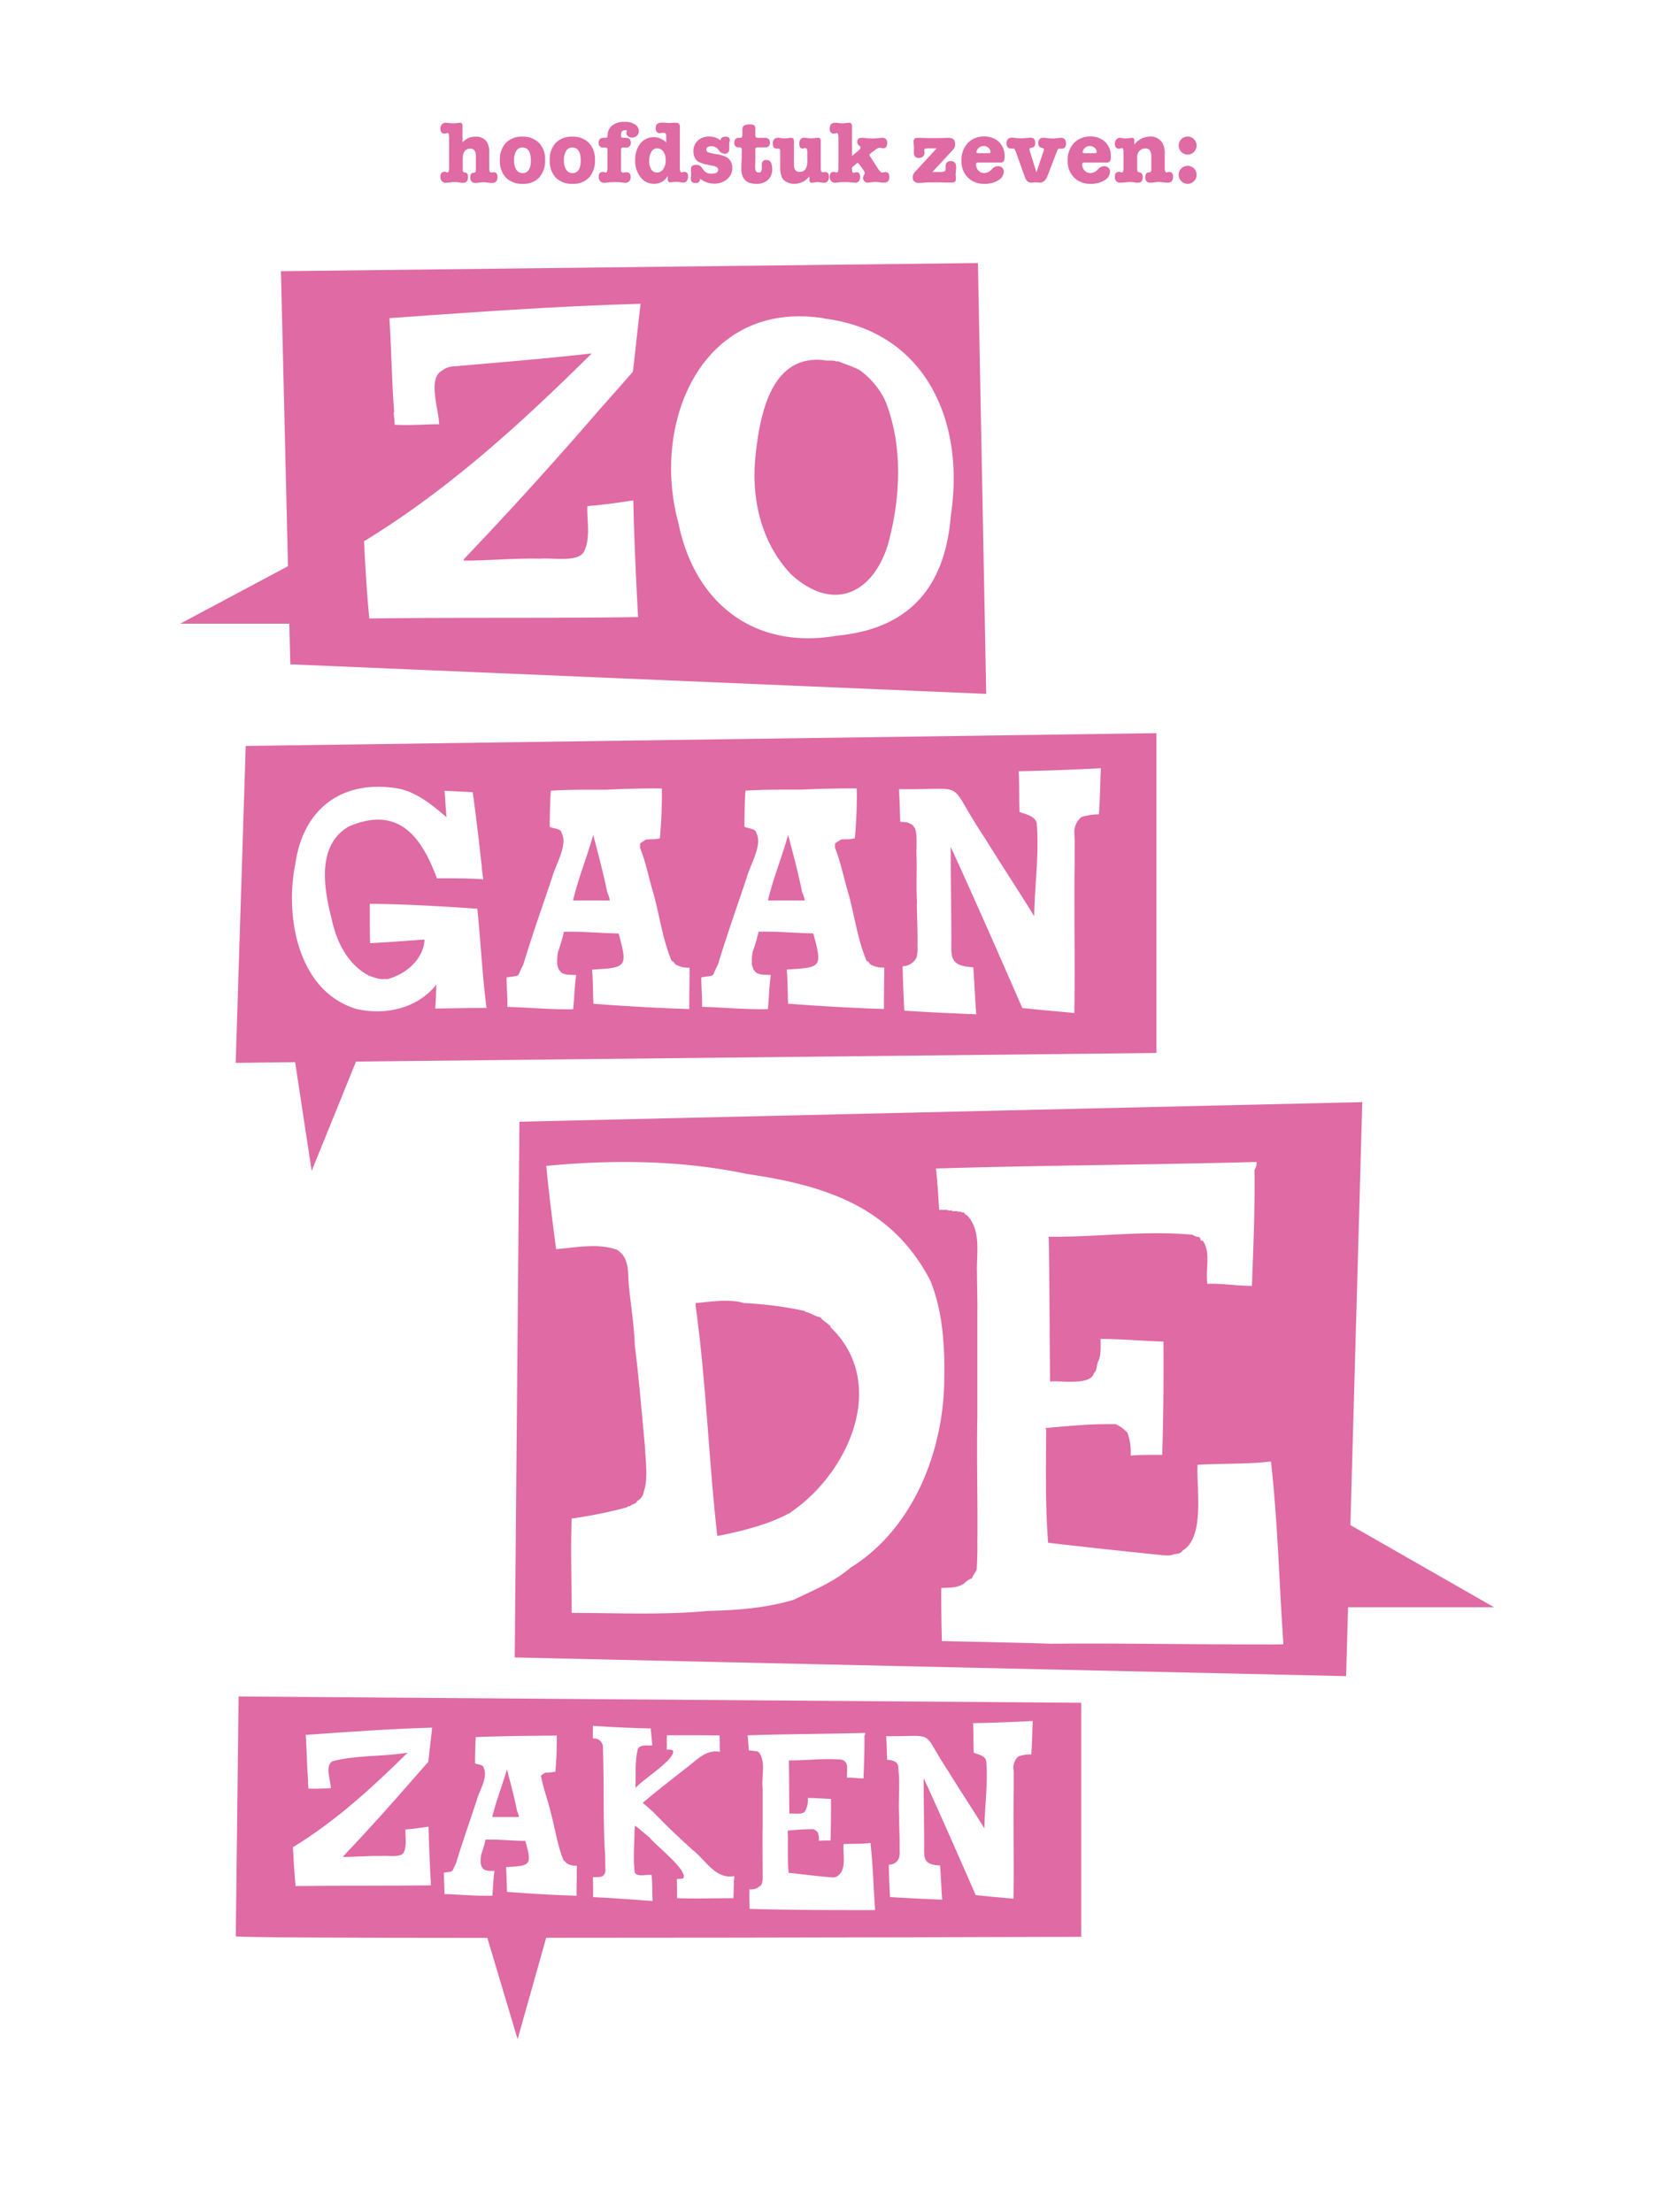
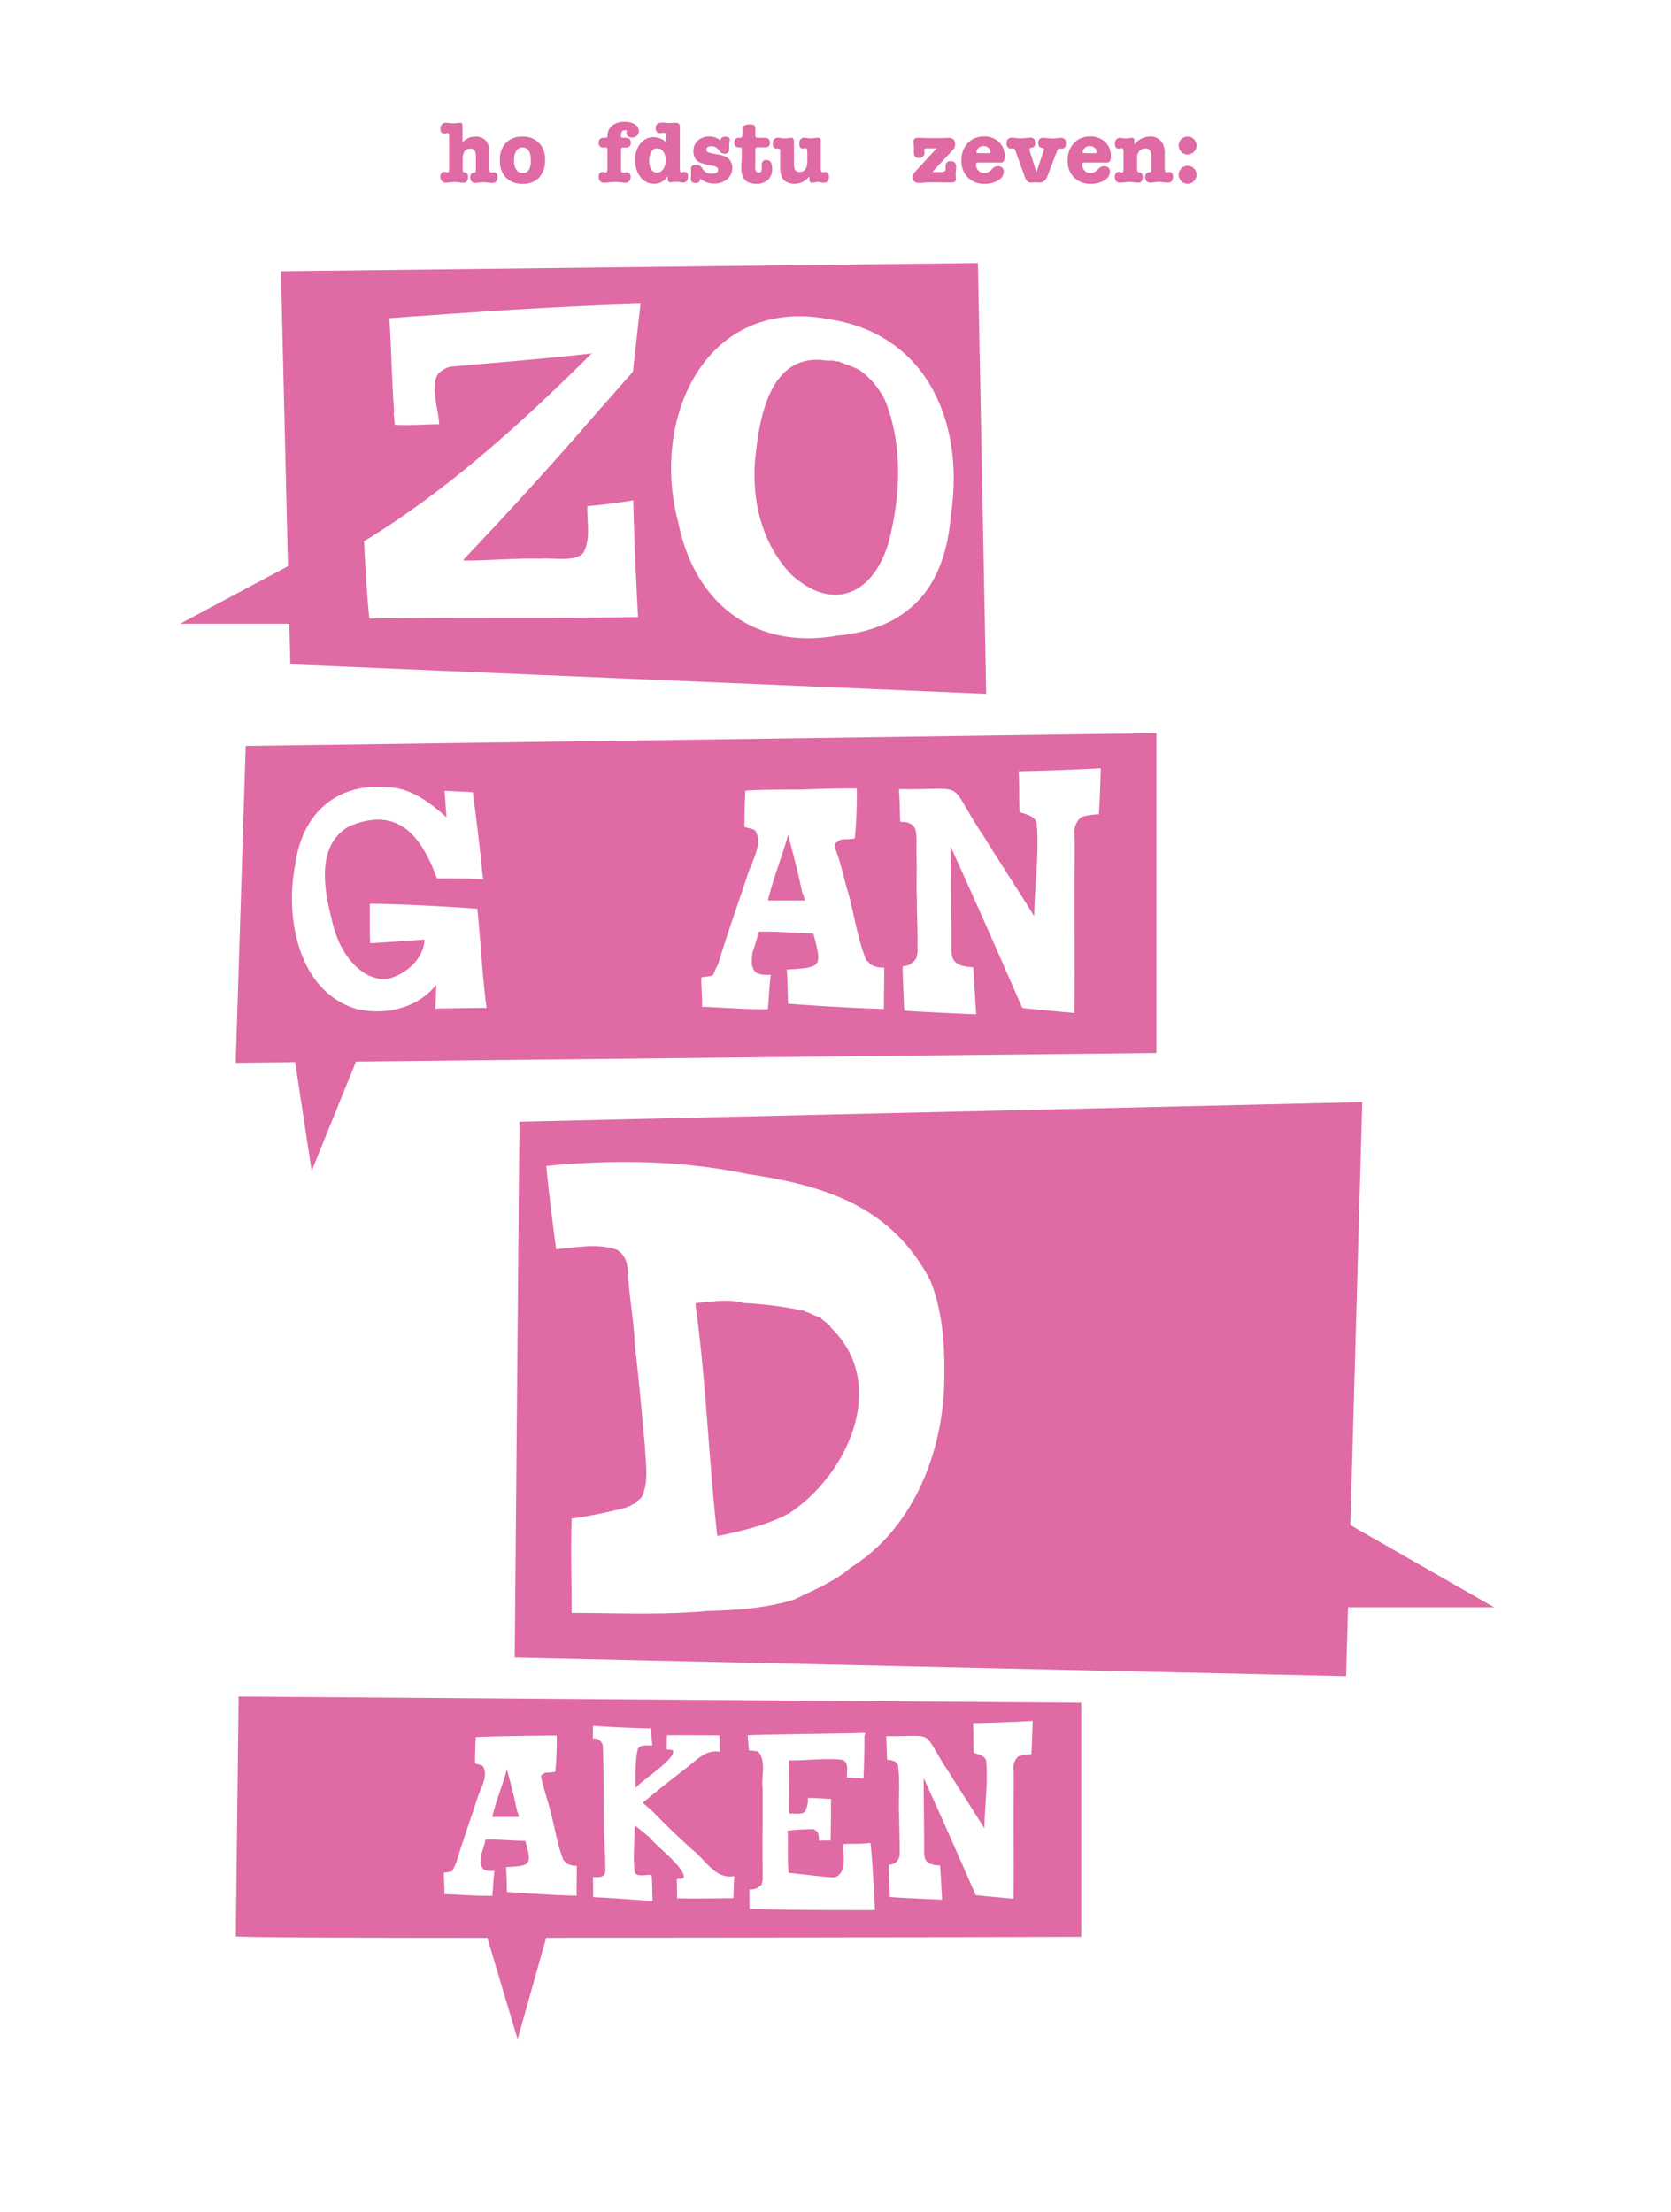
<svg xmlns="http://www.w3.org/2000/svg" viewBox="0 0 481.89 637.79">
  <defs>
    <style>.cls-1{fill:#fff;}.cls-2{fill:#df6aa4;}</style>
  </defs>
  <g id="EN_1">
    <rect class="cls-1" width="481.89" height="637.79" />
    <rect class="cls-1" width="481.89" height="637.79" />
    <rect class="cls-1" width="481.89" height="637.79" />
    <rect class="cls-1" width="481.89" height="637.79" />
    <polygon class="cls-2" points="284.41 200.08 282.02 75.85 81.02 78.2 83.05 163.26 51.97 179.84 83.44 179.84 83.72 191.56 284.41 200.08" />
    <path class="cls-1" d="M106.5,178.35c-.72-7.32-1.16-15-1.52-22.36.09-.09.14-.09.14,0,24.28-14.83,45.4-34.13,65.53-54.08-13.17,1.51-26.47,2.56-39.66,3.73a5.79,5.79,0,0,0-3.52,1.24c-4.23,2.22-.9,11.26-.83,15.45-4.24,0-8.6.41-12.83.14,0-1.13-.23-2.43-.28-3.59l.14-.14c-.71-9-.78-18-1.38-27,24.12-1.71,48.26-3.46,72.44-4.14-.77,6.49-1.44,13-2.21,19.59-3.22,3.67-6.6,7.5-9.87,11.18-12.59,14.61-25.66,29-39,43l.14.14c-.1,0-.1.05,0,.14,7.34,0,14.72-.74,22.07-.55,3-.34,10.43,1.09,12.42-1.79,2.14-3.92.95-8.88,1.1-13.25l.14-.14c4.4-.35,8.82-.95,13.11-1.65.25,11.06.77,22.45,1.38,33.66C158.19,178.34,132.32,178,106.5,178.35Z" />
    <path class="cls-1" d="M237.57,91.84c29.51,3.6,40.8,29.86,36.63,56.84-1.65,20.62-11.94,32.66-32.91,34.63-23.77,4.12-41-9.4-45.66-32.56-8-29.35,7.11-64.34,41.8-59C237.42,91.93,237.57,91.61,237.57,91.84Zm-.14,12c-15.37-1.57-18.39,16.37-19.59,28-1.21,12.15,1.77,25,10.48,33.94,11.8,10.63,23.2,5.7,27.73-8.69,3.68-13.37,4.45-28.66-.82-41.67a23.31,23.31,0,0,0-7.31-8.69c-2-1.08-4.3-1.72-6.35-2.62,0,.16-.17.14-.28.14C240.18,103.73,238.69,104.16,237.43,103.84Z" />
    <polygon class="cls-2" points="389.43 439.76 392.86 317.8 149.8 323.45 148.44 477.93 388.2 483.31 388.76 463.46 430.87 463.46 389.43 439.76" />
    <path class="cls-1" d="M164.86,465.08c0-9-.33-18.22,0-27.21a132.73,132.73,0,0,0,15.87-3.21,1.26,1.26,0,0,1,1-.38c.47-.54,1.41-.6,1.89-1.14,0-.6-.08.24.19-.37a3.66,3.66,0,0,0,1.89-2.84c1.28-3.61.44-8.77.28-12.95-.94-9.78-1.71-19.5-2.93-29.2-.18-5.8-1.15-11.37-1.7-17.1-.37-3.75.3-7.93-3.4-10.3-5.62-2-11.77-.64-17.58-.19-1-7.69-2.11-16.16-2.83-24,19.43-1.86,39-1.65,58.11,2.36,22.45,3.28,41.57,9.43,52.64,30.71,3.82,9.38,4.25,20,4,30.05-.62,20.33-9.37,41.77-27,52.73-4.61,4-10.8,6.56-16.44,9.27-8,2.39-16.25,3-24.76,3.21C191.08,465.74,177.87,465.09,164.86,465.08Zm42.71-22.3c6.81-1.4,13.91-3.15,20-6.42.51.06.25-.34.57-.38,16.66-11.34,28.19-37.18,11.34-53.3,0-.38-.12-.57-.38-.57-.69-.81-2-1.35-2.45-2.26-1.79-.35-2.45-1-4-1.52A.76.76,0,0,1,232,378a108.16,108.16,0,0,0-17.39-2.26c-4.5-1.26-9.28-.41-14,0v.75c3,21.65,3.77,44.42,6.24,66.34Z" />
-     <path class="cls-1" d="M362.36,335.05a3.42,3.42,0,0,1-.57,2.27c.14,11-.35,22.48-.75,33.45-4.22.06-8.61-.77-12.85-.56-.64-4,1.11-8.89-1.33-12.48-.16,0-.59.1-.56-.19a.73.73,0,0,1-.19-.56c-.14-.36-.7-.33-1.14-.38,0-.13-.19-.19-.56-.19a.77.77,0,0,0-.76-.38c-13.64-1.28-27.63.77-41.39.57l.19.19c.23,13.55.22,28.11.38,41.58,3-.35,11.75,1.26,12.66-2.46,1-.75.57-2.08,1.32-3.59s.6-4.49.57-6.24c5.91,0,12.19.61,18.14.76.06,10.8,0,22-.37,32.69-2.72,0-6.37-.07-9.08.19a17.07,17.07,0,0,0-.94-6.61,10.94,10.94,0,0,0-3.4-2.46h-2.08c-6,0-12.12.58-18.15,1.14,0,.62.2-.24.19.37v.95c-.06,10.62-.25,21.15.57,31.75,11.14,1.28,22,2.46,33.07,3.59a14.43,14.43,0,0,0,2.46,0c1-.57,2.64-.15,3.21-1.32,6.56-3.81,4-17.88,4.35-24.76,6.95-.41,14.2-.14,21.17-.94,2,17.59,2.34,34.74,3.59,52.54l-.19.19c-22.22.12-44.52-.39-66.72-.19-10.43-.33-21.11-.54-31.56-.76-.17-4.51-.21-10.69-.19-15.31,2.35-.14,4.54.07,6.62-1.32a5.94,5.94,0,0,1,2.27-1.51c.17-.85,1.38-2.15,1.32-2.65.11-1.17.26-6.06.19-7.37.16-11.33-.25-25.05,0-36.29V378.52c.08-2.47-.12-9-.1-11.43-.21-5.52,1.33-12-2.74-16.54h-.19v-.19h-.19v-.19h-.37c0-.6-.21,0-.19-.56h-.57c-.12-.07-.42-.24-.57-.19h-.56c-.29,0-.09-.21-.38-.19H275c-.29,0-.59.11-.56-.38-.48.56-1.18-.05-1.71,0h-1.89c-.27-4-.44-7.8-.94-11.91C300.67,336,331.64,335.89,362.36,335.05Z" />
    <path class="cls-2" d="M311.81,558.51V491l-243-1.82L68,558.32c0,.34,31.86.46,72.54.47L149.27,588l8.24-29.24c69.57,0,154.3-.28,154.3-.28" />
-     <path class="cls-1" d="M85.24,543.85c-.35-3.68-.58-7.55-.76-11.25,0-.05.07-.05.07,0,12.22-7.47,22.85-17.18,33-27.22-7.08,1.2-15,.65-21.73,2.5-2.22,1.48-.4,5.47-.42,7.78-2.13,0-4.33.21-6.46.07,0-.57-.11-1.22-.14-1.81l.07-.07c-.36-4.5-.39-9.08-.69-13.6,12.13-.86,24.28-1.74,36.45-2.09-.39,3.27-.72,6.57-1.11,9.86-1.49,1.71-3.08,3.48-4.58,5.21-6.5,7.47-13.16,14.89-20,22.08l.07.07s0,0,0,.07c3.7,0,7.41-.38,11.11-.28,1.52-.17,5.25.55,6.25-.91,1.07-2,.47-4.46.55-6.66l.07-.07c2.22-.18,4.44-.48,6.6-.83.12,5.56.38,11.3.69,16.94C111.26,543.84,98.24,543.69,85.24,543.85Z" />
    <path class="cls-1" d="M160.57,500.45a100.4,100.4,0,0,1-.42,10.42,15.52,15.52,0,0,1-2.91.28A11.29,11.29,0,0,0,156,512c.66,3.65,2,7.11,2.88,10.79,1.22,4.59,1.88,9.44,3.71,13.79.5.07.51.52.91.76a5,5,0,0,0,2.84.62c0,2.94-.07,5.77-.07,8.68-6.64-.2-13.54-.62-20.06-1.11-.1-2.37-.08-4.81-.28-7.15,7.22-.38,7.52-.55,5.56-7.57-3.76,0-7.68-.47-11.46-.34a33.65,33.65,0,0,1-1.25,4.23,11.77,11.77,0,0,0-.14,2.78.78.78,0,0,1,.14.41c.11.1.09.51.28.56,0,.21.22.14.21.35.84.83,2.14.63,3.33.69-.35,2.36-.38,4.73-.63,7.15-4.56.11-9.26-.36-13.81-.48.08-1.83-.19-4.37-.14-6.18,3.22-.49,2,.06,3.47-2.64,1.85-6.15,4-12.16,6-18.26.7-2.75,3.33-6.53,2-9.3a.46.46,0,0,0-.2-.42c-.38-.59-1.71-.55-2.3-.9,0-2.35.07-5.24.21-7.57C145,500.59,152.83,500.52,160.57,500.45Zm-14.37,9.72h-.07v.21c-1.25,4.5-3.09,8.91-4.17,13.54h7.71a7.26,7.26,0,0,0-.56-1.74C148.3,518.1,147.23,514.19,146.2,510.17Z" />
    <path class="cls-1" d="M183,527.39c0,4.09-.49,8.47.06,12.5,0,.1.08,0,.07.14a.17.17,0,0,1,.07.14.74.74,0,0,0,.28.2s0,.07.07.07c1.14.68,3.06,0,4.38.21.19,2.45.17,5.07.27,7.5-5.66-.38-11.44-.87-17.15-1.11,0-1.7,0-4-.07-5.76,1.18-.09,2.84.26,3.41-1a3,3,0,0,0,.21-1.25c-.1-1.91,0-4-.21-5.84-.5-9.95-.13-20.07-.56-30-.05,0-.07-.07-.07-.21s-.07,0-.07-.14-.07,0-.07-.13a.26.26,0,0,1-.07-.14,2.48,2.48,0,0,0-2.57-1.25c-.08-1.05.05-2.62,0-3.68,5.51.39,11.13.63,16.67.76.19,1.63.29,3.25.48,4.86-1.34.19-3.27-.34-4.09.9a.06.06,0,0,0-.07.07c-.91,3.56-.57,7.61-.7,11.32a.06.06,0,0,1,.07-.07c1.88-2.23,11.36-8.19,10.76-10.55,0,0,0-.12-.14-.21-.33-.26-1.18-.16-1.73-.28.19-1.36-.06-2.73.14-4.09,4.73,0,10.41,0,15.13.06.11,1.58,0,3.15.14,4.73-4-.72-6.5,2.18-9.37,4.37-4.33,3.38-8.72,6.79-12.92,10.34a53.93,53.93,0,0,1,4,3.61c3.27,3.45,6.85,6.73,10.35,9.93,3.79,2.91,6.6,8.61,12.08,7.57-.2,1.78-.18,4.6-.28,6.39-5.27,0-11,.17-16.25,0,0-1.76,0-3.75-.07-5.49.4-.21.89,0,1.32-.14l.07-.07c.09,0,.34.11.42,0v-.07c.09,0,.14-.06.14-.2.84-2.43-8-9.2-9.86-11.6-.48-.39-3.1-2.58-3.54-2.91C182.76,526.08,183.21,526.7,183,527.39Z" />
    <path class="cls-1" d="M249.5,499.69a1.2,1.2,0,0,1-.21.83c.05,4.05-.12,8.26-.27,12.29-1.55,0-3.17-.28-4.72-.21-.24-1.47.41-3.26-.49-4.58-.06,0-.22,0-.21-.07s-.17-.37-.48-.34c0-.05-.07-.07-.21-.07a.27.27,0,0,0-.28-.14c-5-.48-10.15.28-15.2.21l.07.06c.08,5,.08,10.33.13,15.28,1.29-.18,4.07.55,4.66-.9a6.81,6.81,0,0,0,.69-3.61c2.17,0,4.48.22,6.67.27,0,4,0,8.07-.14,12-1,0-2.34,0-3.34.07a6.17,6.17,0,0,0-.34-2.43,4.18,4.18,0,0,0-1.25-.9,65.69,65.69,0,0,0-7.43.42c.19,3.77-.11,8.16.28,12.15,4.23.45,8.34,1,12.56,1.32a2.22,2.22,0,0,0,1.67-.49c2.57-1.9,1.37-6.21,1.6-9.09,2.55-.16,5.21,0,7.77-.35.72,6.46.86,12.76,1.32,19.3l-.07.07c-12,0-24.07,0-36.1-.35-.06-1.66-.08-3.92-.07-5.62a4.46,4.46,0,0,0,2.43-.49,2.19,2.19,0,0,1,.83-.55c.72-1,.55-2.55.56-3.68,0-4.16-.09-9.21,0-13.33V515.66c-.4-3.3,1-7.42-1-10.28h-.07v-.07h-.07v-.07h-.14c0-.22-.08,0-.07-.2-.21,0-.26-.07-.42-.07a.47.47,0,0,1-.34-.07c-.16,0-.59.11-.56-.14-.26.19-1-.1-1.32,0-.1-1.47-.16-2.87-.35-4.38C226.84,500,238.22,500,249.5,499.69Z" />
    <path class="cls-1" d="M297.41,505.87a13.44,13.44,0,0,0-3.68.55c0,.14-.11.15-.21.14v.07a4.38,4.38,0,0,0-1.18,4v5.28c-.16,10.47.12,21.12-.07,31.59-3.67-.36-7.24-.64-10.9-1.05-4.91-11.26-9.88-22.56-15-33.74,0,6.07.11,12.34.14,18.4.05,4.29-.73,6.58,4.59,6.8.26,3.24.36,6.61.62,9.86-5-.21-10.06-.43-15.07-.76-.15-3.11-.28-6.18-.34-9.3,2.45-.17,3.36-1.83,3.12-4.17.06-3-.1-6.23-.14-9.23.11.12,0,.18.07.34-.43-5.14.35-10.64-.42-15.76a.21.21,0,0,1-.07-.13,7.06,7.06,0,0,1-.48-.63c-.19-.08-.21-.21-.42-.21a.21.21,0,0,0-.14-.07,4.92,4.92,0,0,0-2-.41c-.09-2.29-.1-4.53-.28-6.81,14.92.15,9.78-2.15,17.85,10,3.38,5.5,7.09,11.08,10.48,16.59.09-6.49,1.09-13.07.52-19.54-.47-1.51-2.28-1.77-3.58-2.26-.16-2.82,0-5.74-.21-8.54,5.71-.12,11.4-.32,17-.62.06,0,.22,0,.21.07C297.69,499.42,297.64,502.73,297.41,505.87Z" />
    <polygon class="cls-2" points="333.49 303.63 333.49 211.41 70.86 215.1 67.97 306.47 85.11 306.28 89.88 337.63 102.67 306.1 333.49 303.63" />
    <path class="cls-1" d="M125.86,283.87c-5.35,6.86-14.7,9-23,7.08-16.92-5-20.78-26.58-17.69-41.83,2.26-16.07,13.63-24.45,29.64-21.76,5.32,1.08,9.76,4.66,13.77,8.13.15,0,.05.11.19.1-.27-2.5-.32-5-.57-7.56l8.12.39c1,7.05,1.81,14.23,2.59,21.22a33.58,33.58,0,0,0,.48,3.92c-4.19-.33-9.18-.3-13.39-.28-4.56-12.38-11.27-20.95-25.34-15-9.44,5.41-7.28,17.89-5,26.78,1.36,6.32,4.41,12.67,10.23,16,.13,0,.15.11.29.1v.1c1.4.44,2.9,1.19,4.49,1.05H112l.1-.1c5.06-1.42,10-5.63,10.33-11.19h-.1v-.09c-5.21.36-10.36.76-15.59,1.05-.13-3.67-.08-7.7-.09-11.38,10.22.12,20.77.72,31,1.44,1,9.51,1.4,19.08,2.67,28.59-4.89,0-9.93.13-14.82.19C125.74,288.62,125.71,286,125.86,283.87Z" />
-     <path class="cls-1" d="M190.87,227.36a143,143,0,0,1-.57,14.35c-1.22.43-2.74.19-4,.38a17.16,17.16,0,0,0-1.72,1.15c0,.32,0,.94,0,1.24,1.79,4.46,2.57,9,4,13.62,1.69,6.32,2.59,13,5.12,19,.68.11.69.73,1.24,1.06a7.12,7.12,0,0,0,3.92.86c0,4-.1,7.94-.09,11.95-9.15-.29-18.66-.86-27.64-1.53-.14-3.26-.11-6.62-.38-9.85,10-.58,10.32-.65,7.65-10.42-5.17-.08-10.58-.65-15.78-.48a46.2,46.2,0,0,1-1.72,5.83,16.33,16.33,0,0,0-.19,3.83,1,1,0,0,1,.19.57c.15.13.13.69.38.77,0,.28.31.19.29.47,1.16,1.15,3,.87,4.59,1-.49,3.25-.52,6.52-.86,9.85-6.28.15-12.76-.5-19-.67.11-2.52-.25-6-.19-8.51,4.58-.72,2.65.18,4.78-3.63,2.55-8.47,5.51-16.75,8.32-25.15.93-3.61,4.61-9.28,2.77-12.81-.19-1.43-2.43-1.25-3.44-1.82,0-3.23.09-7.21.29-10.42,5.2-.33,10.61-.3,15.87-.29C179.9,227.48,185.57,227.28,190.87,227.36Zm-19.79,13.39H171V241c-1.73,6.2-4.25,12.27-5.74,18.64h10.61a10,10,0,0,0-.76-2.39C174,251.67,172.51,246.29,171.08,240.75Z" />
    <path class="cls-1" d="M247.1,227.36a140.06,140.06,0,0,1-.58,14.35c-1.22.43-2.73.19-4,.38a15.14,15.14,0,0,0-1.72,1.15c0,.32,0,.94,0,1.24,1.78,4.46,2.57,9,4,13.62,1.69,6.32,2.59,13,5.12,19,.68.11.69.73,1.24,1.06A7.12,7.12,0,0,0,255,279c0,4-.1,7.94-.09,11.95-9.15-.29-18.66-.86-27.64-1.53-.14-3.26-.1-6.62-.38-9.85,10.09-.63,10.3-.57,7.65-10.42-5.17-.08-10.58-.65-15.78-.48a44.6,44.6,0,0,1-1.72,5.83,16.33,16.33,0,0,0-.19,3.83,1,1,0,0,1,.19.57c.15.13.13.69.39.77,0,.28.31.19.28.47,1.16,1.15,3,.87,4.59,1-.48,3.25-.52,6.52-.86,9.85-6.28.15-12.76-.5-19-.67.12-2.52-.25-6-.19-8.51,4.57-.72,2.66.18,4.78-3.63,2.56-8.47,5.51-16.75,8.32-25.15.93-3.56,4.62-9.35,2.77-12.81-.19-1.43-2.43-1.25-3.44-1.82,0-3.23.1-7.21.29-10.42,5.21-.33,10.62-.3,15.87-.29C236.12,227.48,241.79,227.28,247.1,227.36Zm-19.8,13.39h-.09V241c-1.72,6.2-4.25,12.27-5.74,18.64h10.62a10.49,10.49,0,0,0-.77-2.39C230.2,251.67,228.73,246.29,227.3,240.75Z" />
    <path class="cls-1" d="M316.9,234.82a18.05,18.05,0,0,0-5.07.77c0,.17-.15.2-.29.19v.09a5.76,5.76,0,0,0-1.72,3.73c0,1.08.15,2.51.1,3.54v5.45c-.22,14.42.16,29.1-.1,43.51-5.05-.49-10-.88-15-1.44-6.77-15.51-13.6-31.07-20.65-46.47,0,8.35.14,17,.19,25.34.11,6-1.1,9,6.31,9.37.36,4.46.51,9.1.86,13.58-6.92-.29-13.85-.6-20.75-1.05-.21-4.29-.4-8.51-.48-12.82a4.54,4.54,0,0,0,4-2.48,9.19,9.19,0,0,0,.28-3.25c.08-4.15-.13-8.58-.19-12.72.15.17-.06.26.1.48-.35-4.68,0-9.3-.19-14.06-.1-2.23.29-5.55-.38-7.65a.24.24,0,0,1-.1-.19,10.26,10.26,0,0,1-.67-.86c-.26-.1-.29-.29-.57-.29a.3.3,0,0,0-.2-.09c-.8-.56-1.87-.4-2.77-.57-.12-3.15-.14-6.24-.38-9.38,20.86.31,13.2-3.2,24.57,13.77,4.67,7.58,9.77,15.27,14.44,22.86.13-8.94,1.51-18,.72-26.92-.64-2.07-3.15-2.43-4.93-3.11-.22-3.88,0-7.91-.28-11.76,7.85-.16,15.7-.44,23.42-.86.25,0,.33,0,.29.29C317.28,226.06,317.22,230.56,316.9,234.82Z" />
    <path class="cls-2" d="M133.37,36.3V41a7.73,7.73,0,0,1,1.84-1.26,4.67,4.67,0,0,1,1.84-.32,3.76,3.76,0,0,1,3.36,1.48,5.85,5.85,0,0,1,.67,3.16v4.39c0,.85.17,1.27.51,1.27a1,1,0,0,0,.35,0,1.47,1.47,0,0,1,.41-.05c.75,0,1.12.44,1.12,1.3,0,1.19-.5,1.79-1.5,1.79-.29,0-.72,0-1.28-.1a11.37,11.37,0,0,0-1.27-.11,10.38,10.38,0,0,0-1.21.11c-.54.06-.94.1-1.21.1a1.35,1.35,0,0,1-1-.44,1.63,1.63,0,0,1-.39-1.14c0-.87.32-1.33,1-1.38.29,0,.46-.09.53-.23a1.67,1.67,0,0,0,.1-.69v-3.9c0-1.41-.53-2.12-1.6-2.12-1.47,0-2.2,1-2.2,3v3a1.18,1.18,0,0,0,.12.67,1,1,0,0,0,.62.22c.53.09.79.51.79,1.28,0,1.12-.46,1.68-1.4,1.68-.2,0-.57,0-1.09-.1a11.32,11.32,0,0,0-1.46-.11,9.68,9.68,0,0,0-1.15.08,12.82,12.82,0,0,1-1.3.13,1.48,1.48,0,0,1-1.12-.47A1.72,1.72,0,0,1,127,51c0-1,.41-1.46,1.25-1.46a1.44,1.44,0,0,1,.42.09,1.44,1.44,0,0,0,.42.09c.29,0,.43-.48.43-1.43V39.79c0-.95-.14-1.43-.43-1.43a1.67,1.67,0,0,0-.46.1,1.15,1.15,0,0,1-.41.06c-.81,0-1.22-.47-1.22-1.41a1.72,1.72,0,0,1,.43-1.23,1.45,1.45,0,0,1,1.12-.48,9,9,0,0,1,1,.08,9.44,9.44,0,0,0,1,.08,10.76,10.76,0,0,0,1.37-.08,7.41,7.41,0,0,1,.88-.08C133.15,35.4,133.37,35.7,133.37,36.3Z" />
    <path class="cls-2" d="M150.77,53a6.45,6.45,0,0,1-4.89-1.79,6.9,6.9,0,0,1-1.72-5,7,7,0,0,1,1.71-5,6.3,6.3,0,0,1,4.79-1.8,6.36,6.36,0,0,1,4.78,1.79,6.67,6.67,0,0,1,1.75,4.89,7.22,7.22,0,0,1-1.69,5.1A6.12,6.12,0,0,1,150.77,53Zm-.11-10.48a2,2,0,0,0-1.77,1,4.86,4.86,0,0,0-.65,2.69,4.81,4.81,0,0,0,.65,2.7,2.06,2.06,0,0,0,1.82,1q2.39,0,2.38-3.67T150.66,42.52Z" />
-     <path class="cls-2" d="M165.15,53a6.45,6.45,0,0,1-4.89-1.79,7,7,0,0,1-1.72-5,7,7,0,0,1,1.71-5,6.3,6.3,0,0,1,4.8-1.8,6.4,6.4,0,0,1,4.78,1.79,6.71,6.71,0,0,1,1.74,4.89,7.22,7.22,0,0,1-1.69,5.1A6.1,6.1,0,0,1,165.15,53Zm-.1-10.48a2,2,0,0,0-1.78,1,4.86,4.86,0,0,0-.65,2.69,4.81,4.81,0,0,0,.65,2.7,2.08,2.08,0,0,0,1.83,1q2.37,0,2.37-3.67T165.05,42.52Z" />
    <path class="cls-2" d="M180.65,38.31a1.49,1.49,0,0,1,.2-.66,1.18,1.18,0,0,0-.5-.1c-.84,0-1.25.4-1.25,1.19v.51c0,.33.18.49.56.49h.76c1,0,1.48.46,1.48,1.38a1.25,1.25,0,0,1-1.4,1.42h-.84c-.38,0-.56.23-.56.67v5.12a7.3,7.3,0,0,0,0,.9c0,.35.23.53.54.53l.46,0a2.2,2.2,0,0,1,.58-.08q1.2,0,1.2,1.41a1.64,1.64,0,0,1-.43,1.17,1.44,1.44,0,0,1-1.1.46l-1.56-.15a13.51,13.51,0,0,0-1.47-.06,15.88,15.88,0,0,0-1.74.08c-.73.09-1.18.13-1.35.13a1.5,1.5,0,0,1-1.15-.47,1.77,1.77,0,0,1-.43-1.24c0-1,.42-1.43,1.25-1.43a1.38,1.38,0,0,1,.46.09,1.33,1.33,0,0,0,.35.09c.31,0,.46-.48.46-1.43V43.21c0-.36-.07-.56-.23-.61a.64.64,0,0,0-.33-.06H174a1.18,1.18,0,0,1-1.35-1.32c0-1,.47-1.48,1.4-1.48h.46a.79.79,0,0,0,.56-.14,1.13,1.13,0,0,0,.15-.68,3.59,3.59,0,0,1,1.39-2.78,5.59,5.59,0,0,1,3.51-1,5.28,5.28,0,0,1,3,.74,2.27,2.27,0,0,1,1.11,2,1.63,1.63,0,0,1-.57,1.27,2,2,0,0,1-1.4.51,1.67,1.67,0,0,1-1.13-.37A1.14,1.14,0,0,1,180.65,38.31Z" />
    <path class="cls-2" d="M188.56,39.56a5.15,5.15,0,0,1,3.57,1.51V39.23c0-.61-.22-.92-.64-.92l-.61,0a2.22,2.22,0,0,1-.67.1,1,1,0,0,1-.81-.4,1.6,1.6,0,0,1-.33-1c0-1.09.57-1.64,1.73-1.64a8,8,0,0,1,.82,0c.68.07,1.13.1,1.37.1s.55,0,1-.05.74,0,.95,0a1.13,1.13,0,0,1,.88.29,1.8,1.8,0,0,1,.24,1.09v11.6c0,.87.16,1.3.48,1.3a1.29,1.29,0,0,0,.38-.08,1.53,1.53,0,0,1,.41-.05c.73,0,1.1.44,1.1,1.3a2.08,2.08,0,0,1-.38,1.29,1.24,1.24,0,0,1-1,.5h-.16l-.89-.15a4.75,4.75,0,0,0-.87-.06,8.17,8.17,0,0,0-1.09.06l-.69.07c-.53,0-.79-.3-.79-.92v-.94a4.33,4.33,0,0,1-4,2.27,4.7,4.7,0,0,1-3.86-1.93,7.6,7.6,0,0,1-1.52-4.85,7.42,7.42,0,0,1,1.49-4.82A4.8,4.8,0,0,1,188.56,39.56Zm.89,3.21a1.79,1.79,0,0,0-1.54.9,4.69,4.69,0,0,0-.68,2.42v.33a4.35,4.35,0,0,0,.6,2.45,1.87,1.87,0,0,0,1.62.89,2.14,2.14,0,0,0,1.82-1,4.25,4.25,0,0,0,.7-2.57,4.14,4.14,0,0,0-.69-2.5A2.15,2.15,0,0,0,189.45,42.77Z" />
    <path class="cls-2" d="M204.47,39.38a5.08,5.08,0,0,1,3.31,1.1c.07-.71.53-1.07,1.38-1.07s1.3.3,1.3.92a2.54,2.54,0,0,1-.1.68,5.52,5.52,0,0,0-.08.87s0,.19,0,.41V43A1.19,1.19,0,0,1,209,44.33a2.07,2.07,0,0,1-1.69-1,2.56,2.56,0,0,0-2.11-1.17c-1,0-1.48.34-1.48,1a.76.76,0,0,0,.48.75,14.45,14.45,0,0,0,2.55.57,11.25,11.25,0,0,1,2.49.69,3.41,3.41,0,0,1,1.31,1.1,3.61,3.61,0,0,1,.64,2.14,4.15,4.15,0,0,1-1.49,3.24,5.48,5.48,0,0,1-3.74,1.3,6.5,6.5,0,0,1-4.08-1.43,1.11,1.11,0,0,1-1.27,1.25c-.92,0-1.38-.37-1.38-1.12,0-.17,0-.43.05-.79s0-.62,0-.79,0-.38,0-.69,0-.54,0-.69c0-.76.48-1.15,1.43-1.15a2.12,2.12,0,0,1,1.05.21,2.5,2.5,0,0,1,.76.79,3.76,3.76,0,0,0,1.18,1.23,3.28,3.28,0,0,0,1.58.3c1.22,0,1.83-.38,1.83-1.15,0-.53-.49-.89-1.48-1.1l-1.47-.3a11.39,11.39,0,0,1-2.57-.77,2.71,2.71,0,0,1-1.18-1.21,4,4,0,0,1-.44-1.9,4.08,4.08,0,0,1,1.27-3.11A4.59,4.59,0,0,1,204.47,39.38Z" />
    <path class="cls-2" d="M217.83,43.23v1.05l0,1.58-.05,1.71c0,.56,0,.79,0,.69,0,1,.32,1.5,1,1.5s.91-.45.91-1.35a1.28,1.28,0,0,0,0-.31v-.33a1.75,1.75,0,0,1,0-.25,1.22,1.22,0,0,1,1.38-1.38c1.07,0,1.61.86,1.61,2.58a4.1,4.1,0,0,1-1.2,3.14A4.65,4.65,0,0,1,218,53q-4.22,0-4.21-4.44c0-.47,0-1.19.06-2.14s.07-1.67.07-2.14v-.82a1.64,1.64,0,0,0-.12-.8c-.07-.11-.26-.17-.54-.17h-.41a1,1,0,0,1-.79-.37,1.39,1.39,0,0,1-.31-.95,1.65,1.65,0,0,1,.32-1,.92.92,0,0,1,.75-.42h.49c.4,0,.64-.12.71-.36a2.13,2.13,0,0,0,.08-.69V37.44a1.38,1.38,0,0,1,.47-1.22,3.19,3.19,0,0,1,1.72-.33,2.05,2.05,0,0,1,1.21.25,1.46,1.46,0,0,1,.32,1.13v1.37a1.84,1.84,0,0,0,.14.92c.09.12.34.18.73.18h1.83c1,0,1.51.47,1.51,1.4a1.21,1.21,0,0,1-1.38,1.35h-2.09c-.36,0-.57.06-.64.18A1.17,1.17,0,0,0,217.83,43.23Z" />
    <path class="cls-2" d="M233.41,51.85v-1A5.38,5.38,0,0,1,229,53a4.51,4.51,0,0,1-2.14-.51,3,3,0,0,1-1.39-1.37A7.88,7.88,0,0,1,225,48V44a2.48,2.48,0,0,0-.11-1,.45.45,0,0,0-.37-.16h-.25a.84.84,0,0,1-.26,0c-.76,0-1.15-.47-1.15-1.4q0-1.71,1.56-1.71a6.23,6.23,0,0,1,.94.1,6.33,6.33,0,0,0,1,.1,5.69,5.69,0,0,0,.91-.1,5.91,5.91,0,0,1,.92-.1c.51,0,.77.36.77,1.07l0,6.78c.05,1.33.57,2,1.58,2,1.53,0,2.29-1.06,2.29-3.18V44c0-.86-.19-1.3-.58-1.3a1.4,1.4,0,0,0-.4.07,1.69,1.69,0,0,1-.39.06c-.63,0-.95-.45-.95-1.35,0-1.17.48-1.76,1.43-1.76a7.41,7.41,0,0,1,1,.1,7.34,7.34,0,0,0,1,.1l1.09-.12a7.89,7.89,0,0,1,.84-.08c.55,0,.82.31.82.92v7.75c0,.85.16,1.27.48,1.27a1,1,0,0,0,.36,0,1.61,1.61,0,0,1,.44-.05c.73,0,1.09.45,1.09,1.33,0,1.17-.5,1.76-1.5,1.76a7,7,0,0,1-.91-.1,5.89,5.89,0,0,0-.9-.11,4.85,4.85,0,0,0-.83.11,6,6,0,0,1-.83.1C233.66,52.67,233.41,52.4,233.41,51.85Z" />
-     <path class="cls-2" d="M245.7,36.37V45l1.2-1,.59-.51c.45-.39.68-.7.68-.92a.55.55,0,0,0-.23-.41l-.4-.38a1.13,1.13,0,0,1-.33-.87q0-1.17,1.32-1.17a13.56,13.56,0,0,1,1.4.1,13.84,13.84,0,0,0,1.43.1c.49,0,1.11,0,1.84-.1l1.15-.1a1.34,1.34,0,0,1,1.5,1.53c0,1-.39,1.48-1.17,1.48a2.59,2.59,0,0,1-.56-.08,2.49,2.49,0,0,0-.51-.07,2.31,2.31,0,0,0-1.13.56l-1.07.79c-.44.32-.66.58-.66.76a.48.48,0,0,0,.1.28l.23.33,2,3.14c.54.87,1,1.3,1.3,1.3a1.26,1.26,0,0,0,.41-.08l.53-.07c.77,0,1.15.48,1.15,1.45s-.5,1.61-1.5,1.61c-.27,0-.68,0-1.23-.1a10.7,10.7,0,0,0-1.22-.11,8.58,8.58,0,0,0-1.35.11,8.72,8.72,0,0,1-1,.1,1.18,1.18,0,0,1-.89-.41,1.36,1.36,0,0,1-.39-1,2.28,2.28,0,0,1,.31-.89.85.85,0,0,0,.18-.49,2.57,2.57,0,0,0-.56-1.09L248,47.64c-.33-.44-.52-.66-.59-.66s-.43.16-.79.49l-.92.84v.51c0,.64.14,1,.41,1a1.9,1.9,0,0,0,.43-.08,1.93,1.93,0,0,1,.46-.08q1,0,1.05,1.23c0,1.2-.49,1.81-1.46,1.81a10.5,10.5,0,0,1-1.09-.1,16.59,16.59,0,0,0-2.17-.11,9.77,9.77,0,0,0-1.33.08,9,9,0,0,1-1.17.13,1.46,1.46,0,0,1-1.12-.47,1.73,1.73,0,0,1-.44-1.21c0-1,.42-1.46,1.25-1.46l.64.15.18,0c.31,0,.46-.48.46-1.43V39.79c0-.95-.15-1.43-.43-1.43a1.6,1.6,0,0,0-.46.1,1.15,1.15,0,0,1-.41.06q-1.23,0-1.23-1.41c0-1.14.55-1.71,1.64-1.71a4.18,4.18,0,0,1,.74.06,9.18,9.18,0,0,0,1.27.12,8.92,8.92,0,0,0,1.12-.1,7.89,7.89,0,0,1,.84-.08C245.43,35.4,245.7,35.73,245.7,36.37Z" />
    <path class="cls-2" d="M263.81,49.63l6.32-6.86h-2.6c-.65,0-1,.17-1,.49a3.75,3.75,0,0,0,.08.56.34.34,0,0,0,0,.13v.12a1.36,1.36,0,0,1-.46,1.06,1.62,1.62,0,0,1-1.14.42c-1,0-1.46-.52-1.46-1.55,0-.16,0-.44,0-.87a5.8,5.8,0,0,0,0-.89l-.1-1.28v-.15c0-.71.42-1.07,1.27-1.07h.28l2.93.08,2,0c1,0,2.12,0,3.36-.07h.26c1.26,0,1.89.58,1.89,1.75A2.17,2.17,0,0,1,275,43l-.49.53-5.63,6.07h1.73a8.6,8.6,0,0,0,1.28-.05c.54-.1.81-.35.81-.76,0,.1,0-.16,0-.77V47.9c0-.95.5-1.43,1.51-1.43s1.53.57,1.53,1.71v.43c-.1,1-.16,1.56-.16,1.61a6.33,6.33,0,0,0,.06.73c0,.31,0,.55,0,.72a.87.87,0,0,1-.31.77,2.32,2.32,0,0,1-1.15.2h-.33l-1.22,0-1.86-.05-2.5,0c-.38,0-.94,0-1.69.08s-1.31.07-1.68.07a1.72,1.72,0,0,1-1.22-.42,1.45,1.45,0,0,1-.46-1.13A2.12,2.12,0,0,1,263.81,49.63Z" />
    <path class="cls-2" d="M289.71,45.09a2.69,2.69,0,0,1-.26,1.43,1.27,1.27,0,0,1-1.06.36h-6.22a1.14,1.14,0,0,0-.58.09.61.61,0,0,0-.11.44,2.48,2.48,0,0,0,.69,1.79,2.26,2.26,0,0,0,1.73.71,3.15,3.15,0,0,0,2.19-1.17,2.29,2.29,0,0,1,1.68-.82,1.76,1.76,0,0,1,1.24.44,1.4,1.4,0,0,1,.47,1.09A3,3,0,0,1,287.86,52a7.16,7.16,0,0,1-3.94,1,6.47,6.47,0,0,1-4.84-1.84,6.64,6.64,0,0,1-1.81-4.89,7,7,0,0,1,1.8-5,6.19,6.19,0,0,1,4.7-1.9,6,6,0,0,1,4.32,1.56A5.49,5.49,0,0,1,289.71,45.09Zm-8.11-1.27a.39.39,0,0,0,.08.25c.05.07.23.11.54.11h2.85c.26,0,.41,0,.47-.09a.45.45,0,0,0,.09-.32,1.48,1.48,0,0,0-.58-1.16,2.07,2.07,0,0,0-1.38-.5,2,2,0,0,0-1.66.79A1.57,1.57,0,0,0,281.6,43.82Z" />
    <path class="cls-2" d="M297.13,44.07l1.76,5.61,1.89-5.61c.05-.13.12-.32.2-.56a1.82,1.82,0,0,0,.08-.4c0-.24-.22-.4-.66-.49-.65-.13-1-.61-1-1.43s.46-1.45,1.38-1.45a12.61,12.61,0,0,1,1.36.1,12.61,12.61,0,0,0,1.36.1,9.36,9.36,0,0,0,1.41-.1,7.29,7.29,0,0,1,1-.1c1,0,1.51.54,1.51,1.61s-.44,1.53-1.3,1.53l-.13,0h-.13a1.39,1.39,0,0,0-.33-.05c-.29,0-.53.26-.72.79-.06.19-.23.63-.51,1.33l-2.19,5.71c-.53,1.39-1.28,2-2.27,2l-1.2-.08-1.19.08h-.11c-.8,0-1.38-.51-1.76-1.53L293,43.92a5.41,5.41,0,0,0-.43-.93.46.46,0,0,0-.38-.17H292l-.13,0a2,2,0,0,1-.43,0,1,1,0,0,1-.85-.41,1.6,1.6,0,0,1-.33-1q0-1.71,1.56-1.71a9.41,9.41,0,0,1,1.16.1,9.41,9.41,0,0,0,1.16.1c.36,0,1,0,1.84-.12.52,0,.91-.08,1.17-.08.92,0,1.38.48,1.38,1.45s-.34,1.36-1,1.43c-.43.05-.64.22-.64.51A5.61,5.61,0,0,0,297.13,44.07Z" />
    <path class="cls-2" d="M320.34,45.09a2.57,2.57,0,0,1-.27,1.43,1.26,1.26,0,0,1-1.06.36h-6.22a1.07,1.07,0,0,0-.57.09c-.08.06-.12.21-.12.44a2.48,2.48,0,0,0,.69,1.79,2.29,2.29,0,0,0,1.73.71,3.16,3.16,0,0,0,2.2-1.17,2.29,2.29,0,0,1,1.68-.82,1.77,1.77,0,0,1,1.24.44,1.43,1.43,0,0,1,.47,1.09A3,3,0,0,1,318.49,52a7.16,7.16,0,0,1-3.94,1,6.46,6.46,0,0,1-4.84-1.84,6.64,6.64,0,0,1-1.81-4.89,7,7,0,0,1,1.79-5,6.21,6.21,0,0,1,4.71-1.9,6,6,0,0,1,4.32,1.56A5.49,5.49,0,0,1,320.34,45.09Zm-8.11-1.27a.39.39,0,0,0,.08.25c.05.07.23.11.53.11h2.86a.77.77,0,0,0,.47-.09.45.45,0,0,0,.09-.32,1.49,1.49,0,0,0-.59-1.16,2.07,2.07,0,0,0-1.37-.5,2,2,0,0,0-1.66.79A1.57,1.57,0,0,0,312.23,43.82Z" />
    <path class="cls-2" d="M327.12,40.45v1.23a5.77,5.77,0,0,1,4.44-2.3,3.93,3.93,0,0,1,3.75,2,6.72,6.72,0,0,1,.58,3.21v3.83c0,.87.17,1.3.51,1.3a1.57,1.57,0,0,0,.39-.08,1.16,1.16,0,0,1,.38-.05c.75,0,1.12.45,1.12,1.33,0,1.17-.51,1.76-1.53,1.76-.27,0-.68,0-1.22-.1a11,11,0,0,0-1.23-.11,9.42,9.42,0,0,0-1.35.11,10.2,10.2,0,0,1-1.17.1,1.36,1.36,0,0,1-1.51-1.56c0-.9.35-1.37,1.05-1.43q.69,0,.69-.63V45.48a4,4,0,0,0-.39-2.08,1.41,1.41,0,0,0-1.3-.6,2.29,2.29,0,0,0-1.72.71,2.53,2.53,0,0,0-.67,1.81V48a5.23,5.23,0,0,0,.1,1.39c.07.16.26.26.59.31.61.09.91.55.91,1.38,0,1.07-.45,1.61-1.35,1.61a7.42,7.42,0,0,1-.94-.08,13,13,0,0,0-1.4-.13,13.18,13.18,0,0,0-1.37.11c-.6.06-1.06.1-1.36.1-1.07,0-1.61-.57-1.61-1.71,0-1,.41-1.43,1.22-1.43a1.38,1.38,0,0,1,.46.09,1.29,1.29,0,0,0,.39.09c.29,0,.43-.48.43-1.43V44.15c0-1-.14-1.45-.43-1.45a1.75,1.75,0,0,0-.4.09,1.6,1.6,0,0,1-.45.09c-.81,0-1.22-.47-1.22-1.41a1.85,1.85,0,0,1,.42-1.25,1.4,1.4,0,0,1,1.11-.48,5.38,5.38,0,0,1,.87.13,3.37,3.37,0,0,0,.66.07,8.58,8.58,0,0,0,1.05-.1l.81-.1A.62.62,0,0,1,327.12,40.45Z" />
    <path class="cls-2" d="M342.5,44.56a2.59,2.59,0,0,1,0-5.18,2.46,2.46,0,0,1,1.82.77,2.52,2.52,0,0,1,.75,1.83,2.56,2.56,0,0,1-2.57,2.58Zm0,8.44a2.49,2.49,0,0,1-1.83-.77,2.58,2.58,0,0,1,1.83-4.41,2.56,2.56,0,0,1,2.57,2.58,2.52,2.52,0,0,1-.75,1.83A2.46,2.46,0,0,1,342.5,53Z" />
  </g>
</svg>